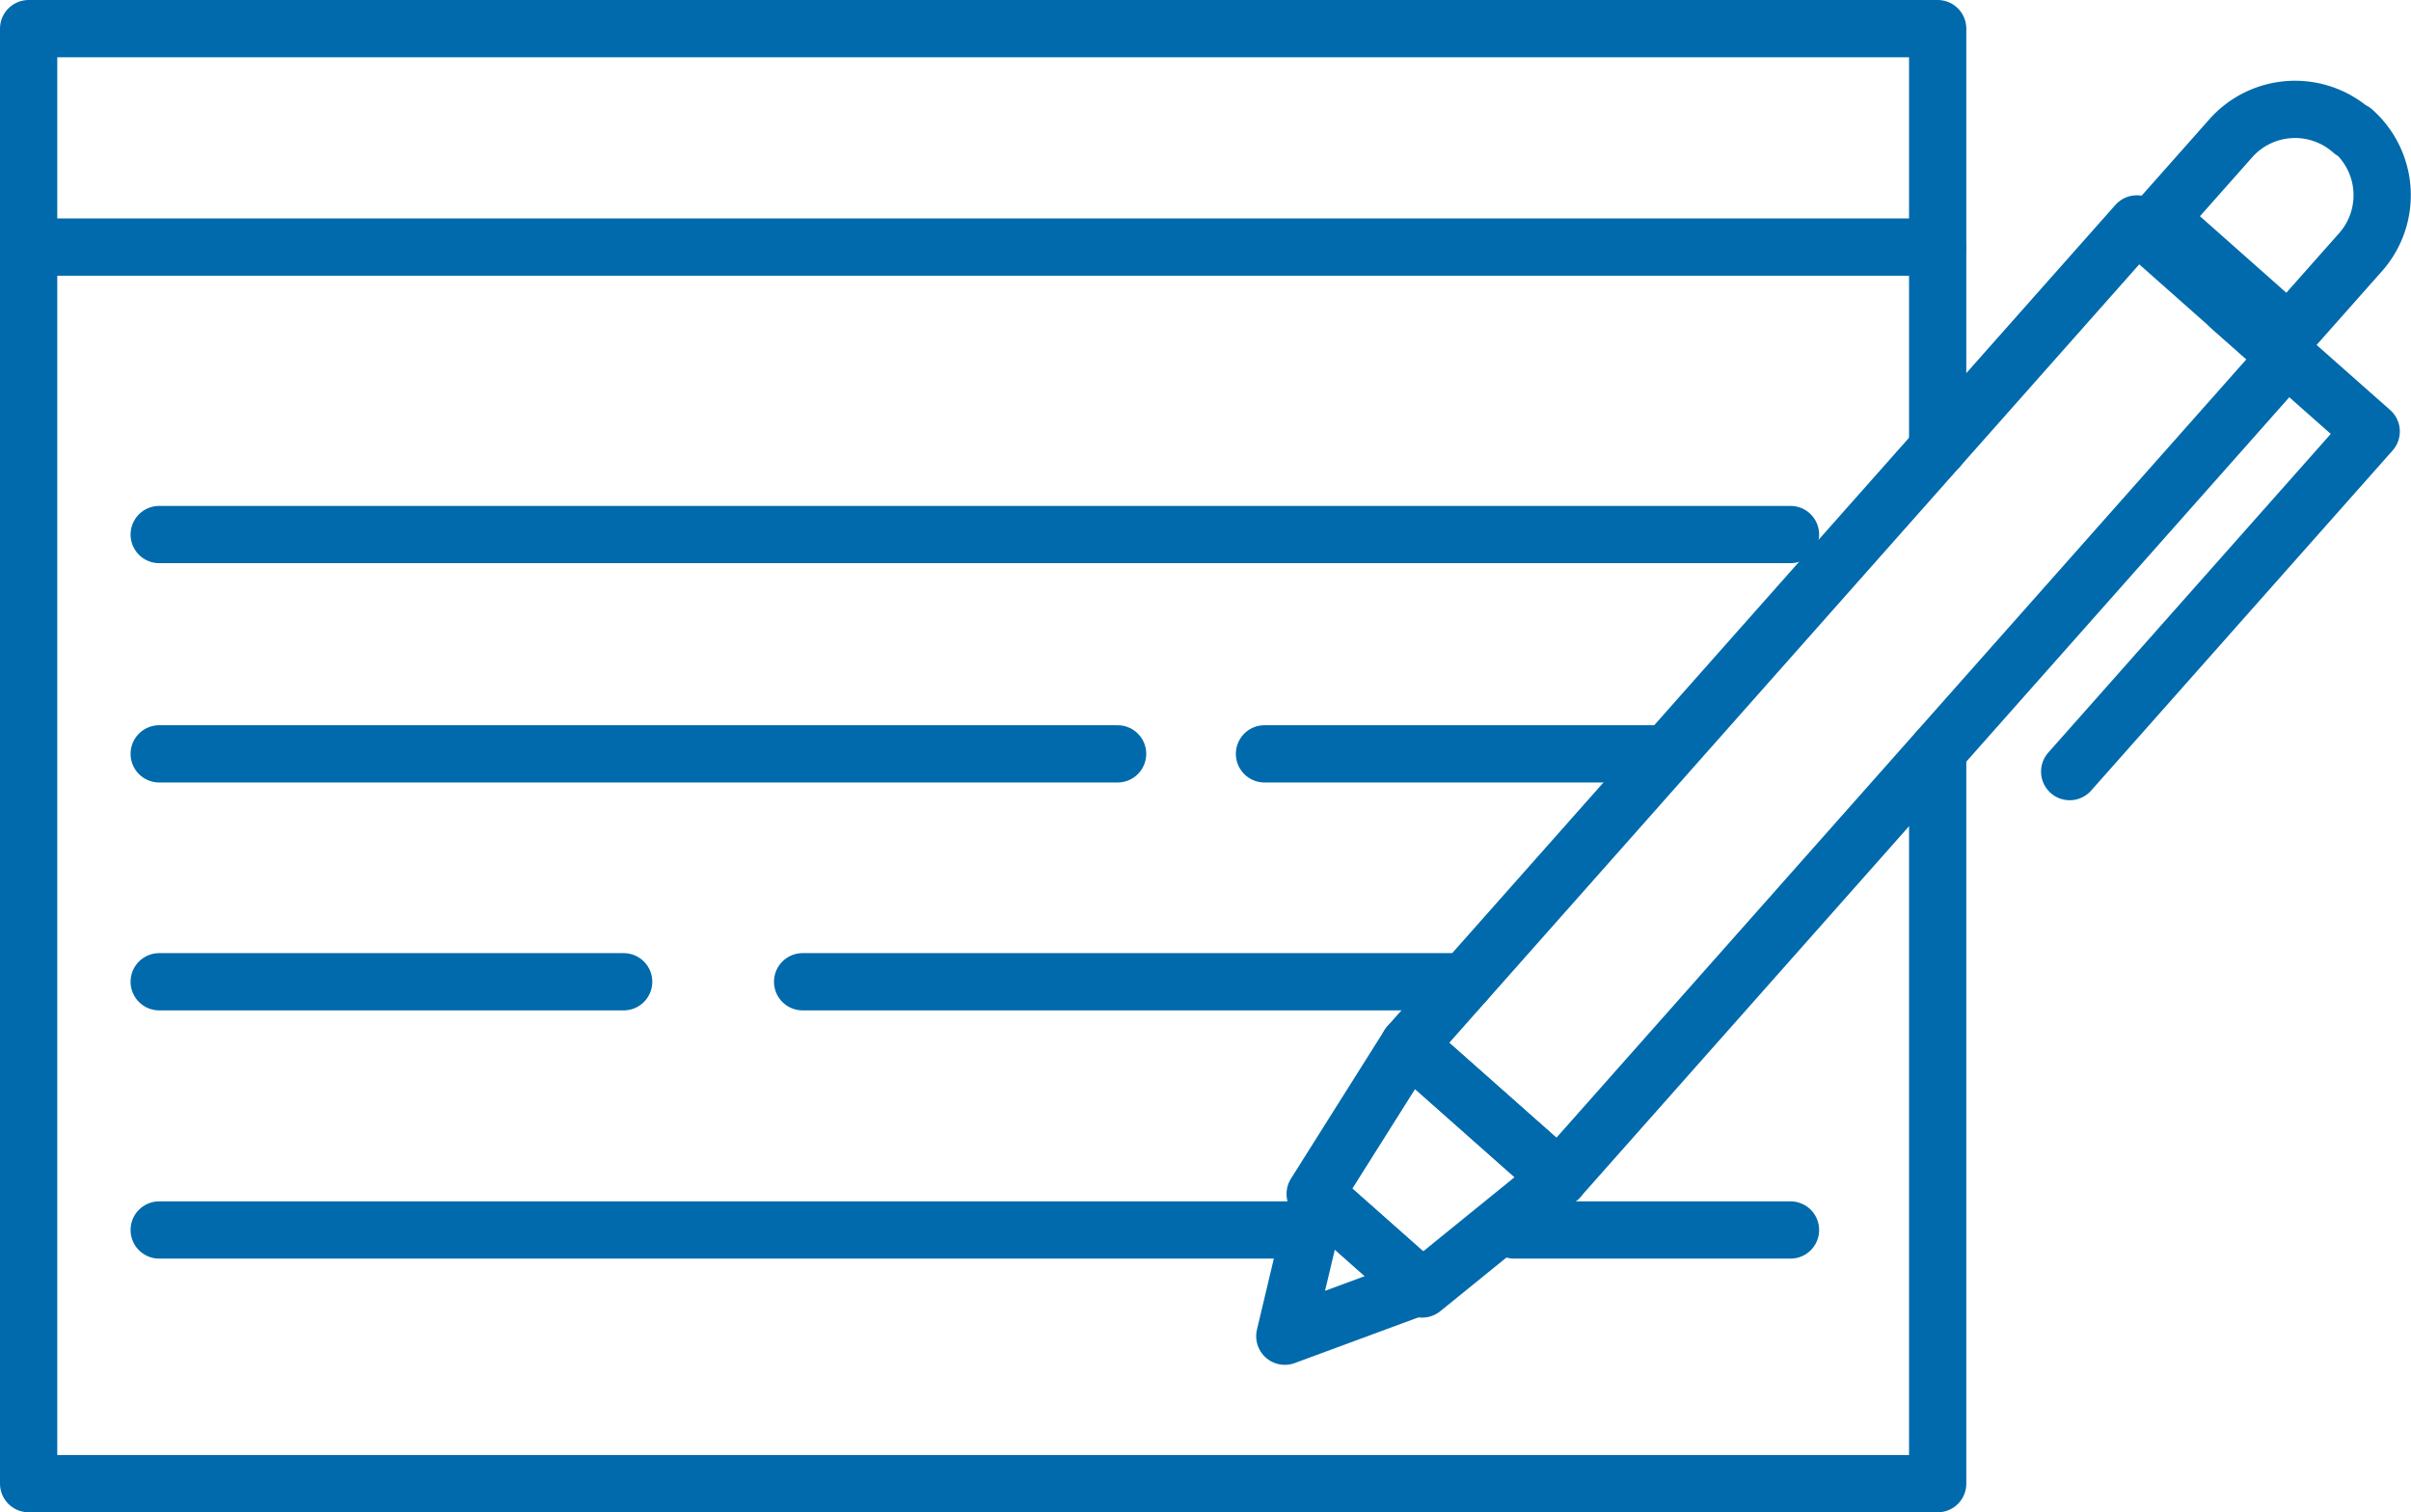
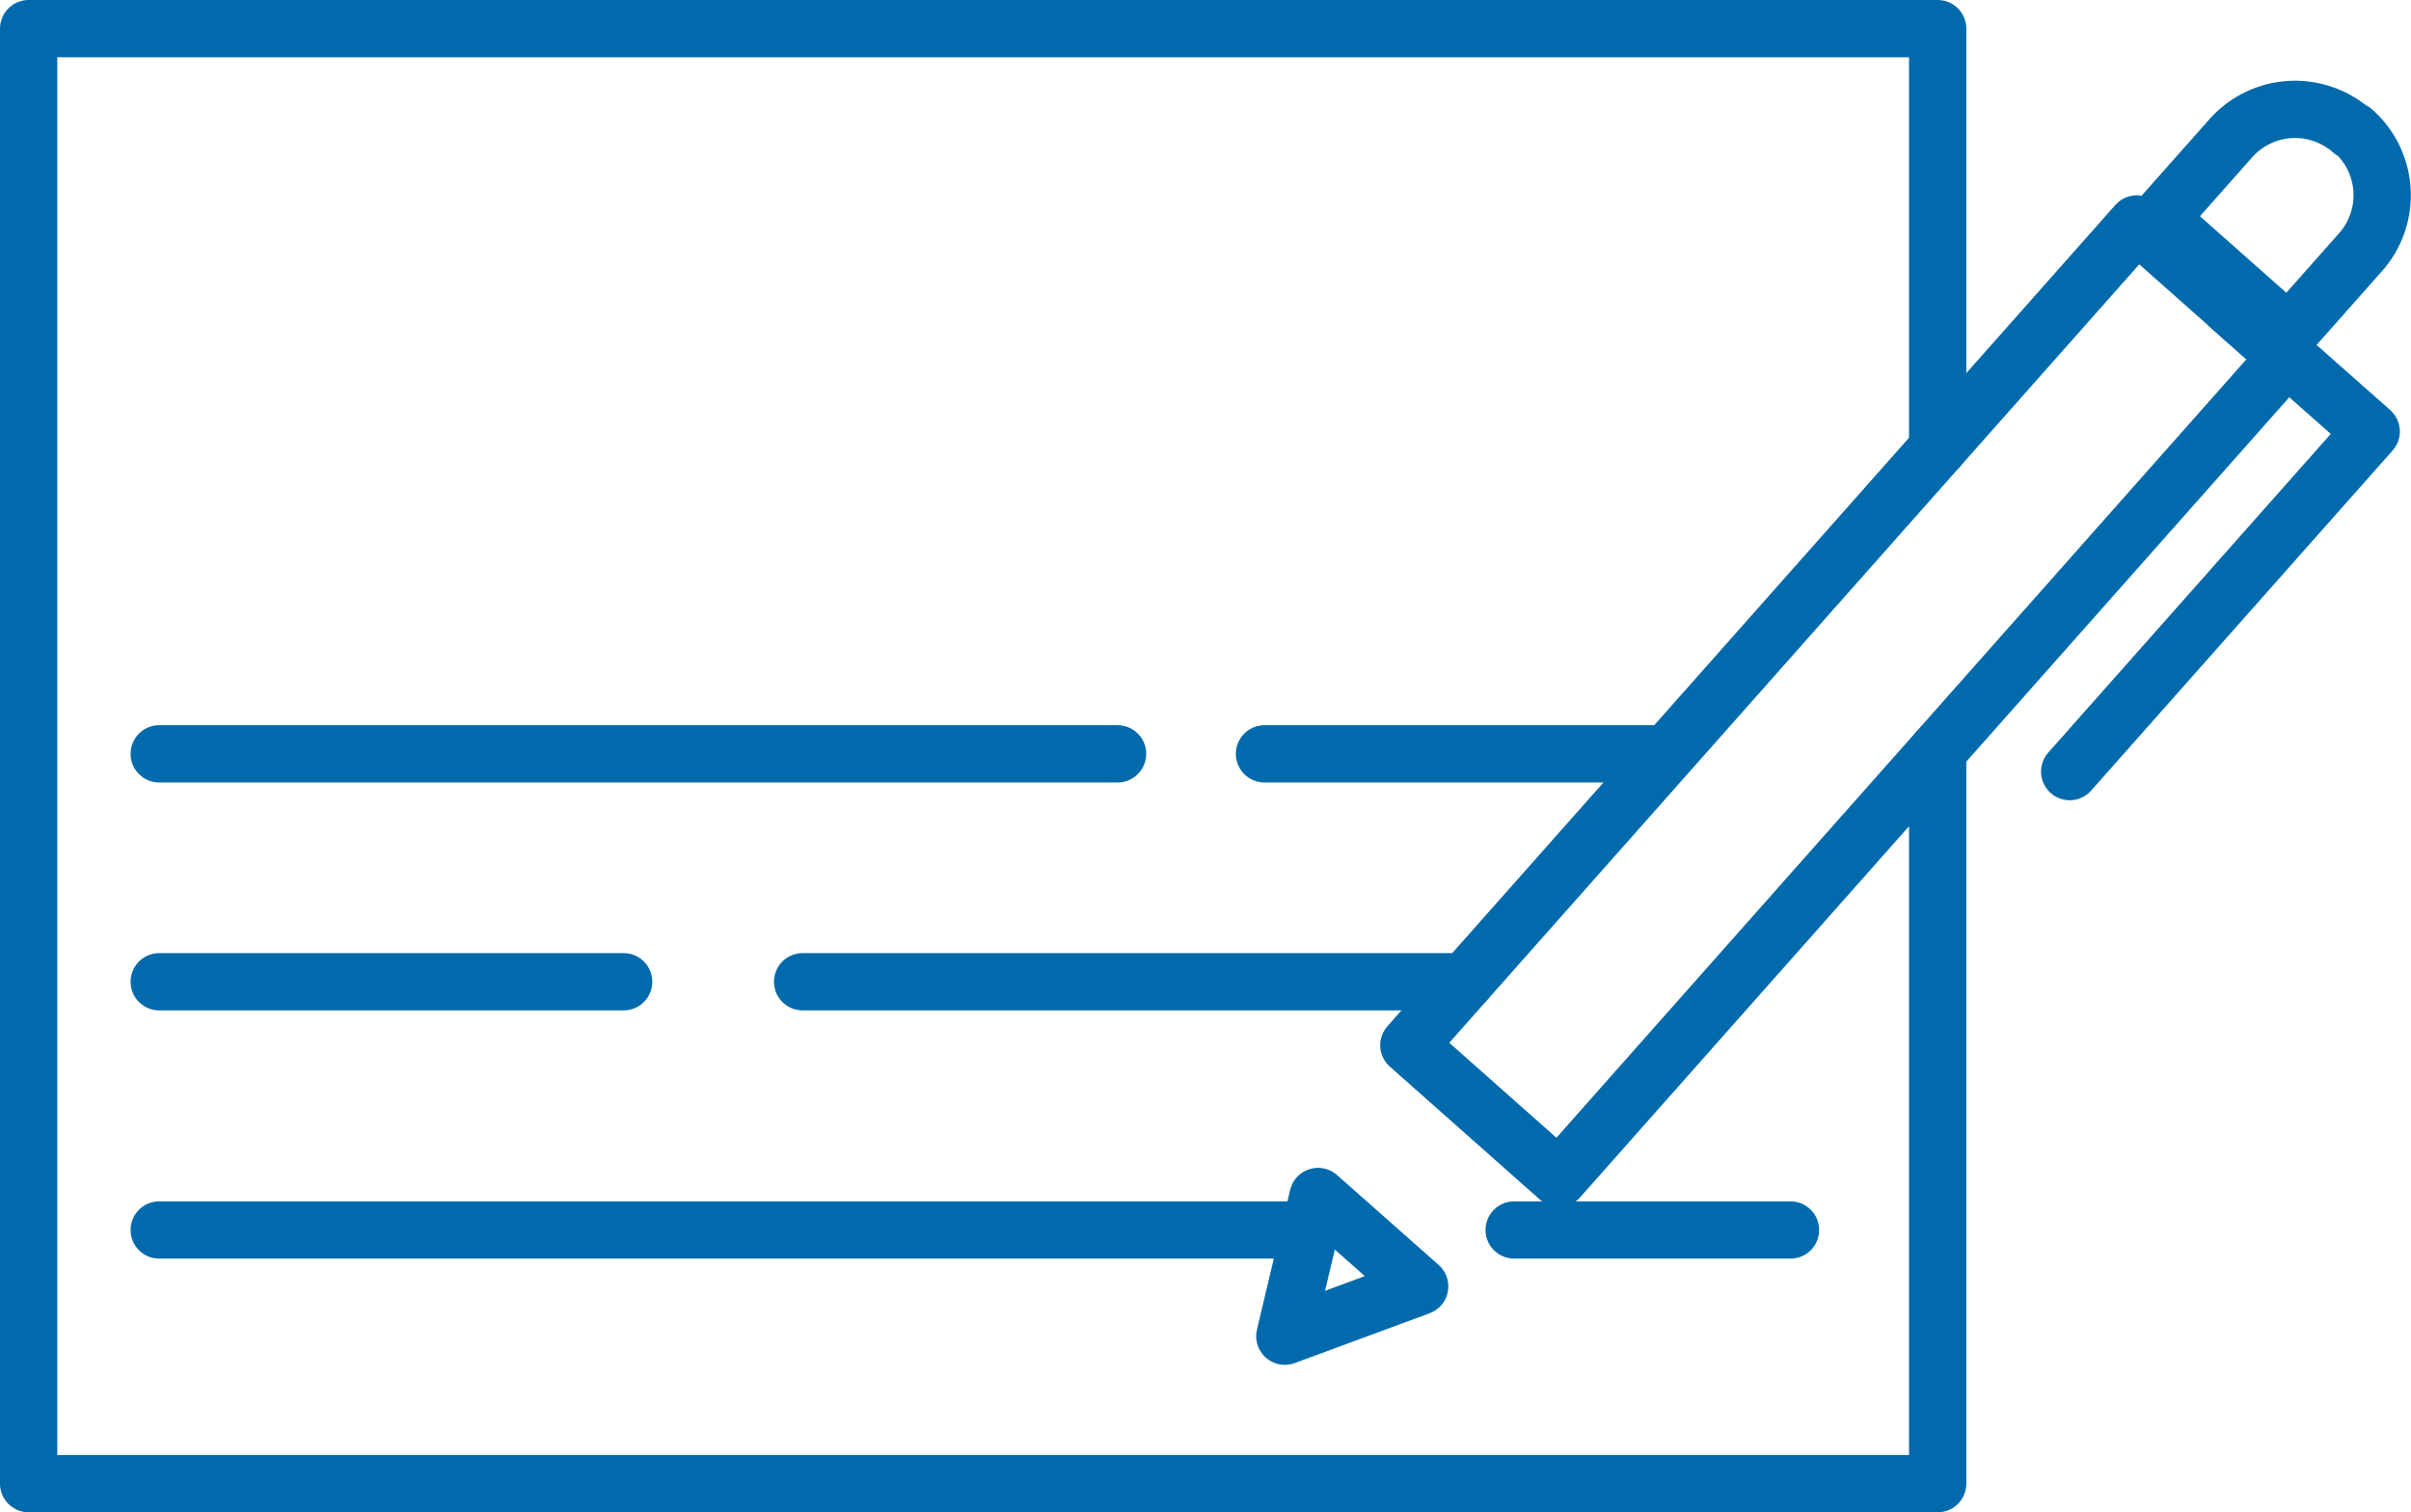
<svg xmlns="http://www.w3.org/2000/svg" viewBox="0 0 84.2 52.82">
  <defs>
    <style>.cls-1{fill:none;stroke:#006aac;stroke-linecap:round;stroke-linejoin:round;stroke-width:2px;}</style>
  </defs>
  <title>1</title>
  <g id="Layer_2" data-name="Layer 2">
    <g id="icons">
      <polyline class="cls-1" points="67.67 26.23 67.67 51.82 1 51.82 1 1 67.67 1 67.67 15.67" />
-       <line class="cls-1" x1="1" y1="8.63" x2="67.67" y2="8.63" />
      <rect class="cls-1" x="61.03" y="5.32" width="7" height="38.33" transform="translate(32.48 -36.64) rotate(41.55)" />
-       <polygon class="cls-1" points="49.67 45.02 45.93 41.7 49.2 36.51 54.44 41.15 49.67 45.02" />
      <path class="cls-1" d="M79.92,3.72h0a3,3,0,0,1,3,3v3.78a0,0,0,0,1,0,0H76.89a0,0,0,0,1,0,0V6.75a3,3,0,0,1,3-3Z" transform="translate(24.84 -51.22) rotate(41.55)" />
      <polygon class="cls-1" points="44.87 46.67 44.87 46.67 46.03 41.79 49.58 44.93 44.87 46.67" />
      <polyline class="cls-1" points="77.88 10.71 82.81 15.07 72.28 26.95" />
-       <line class="cls-1" x1="5.56" y1="18.67" x2="62.53" y2="18.67" />
      <line class="cls-1" x1="52.88" y1="42.96" x2="62.53" y2="42.96" />
      <line class="cls-1" x1="5.56" y1="42.96" x2="45.6" y2="42.96" />
      <line class="cls-1" x1="5.56" y1="26.33" x2="39.03" y2="26.33" />
      <line class="cls-1" x1="44.16" y1="26.33" x2="57.78" y2="26.33" />
      <line class="cls-1" x1="5.56" y1="34.29" x2="21.78" y2="34.29" />
      <line class="cls-1" x1="28.03" y1="34.29" x2="51.16" y2="34.29" />
    </g>
  </g>
</svg>